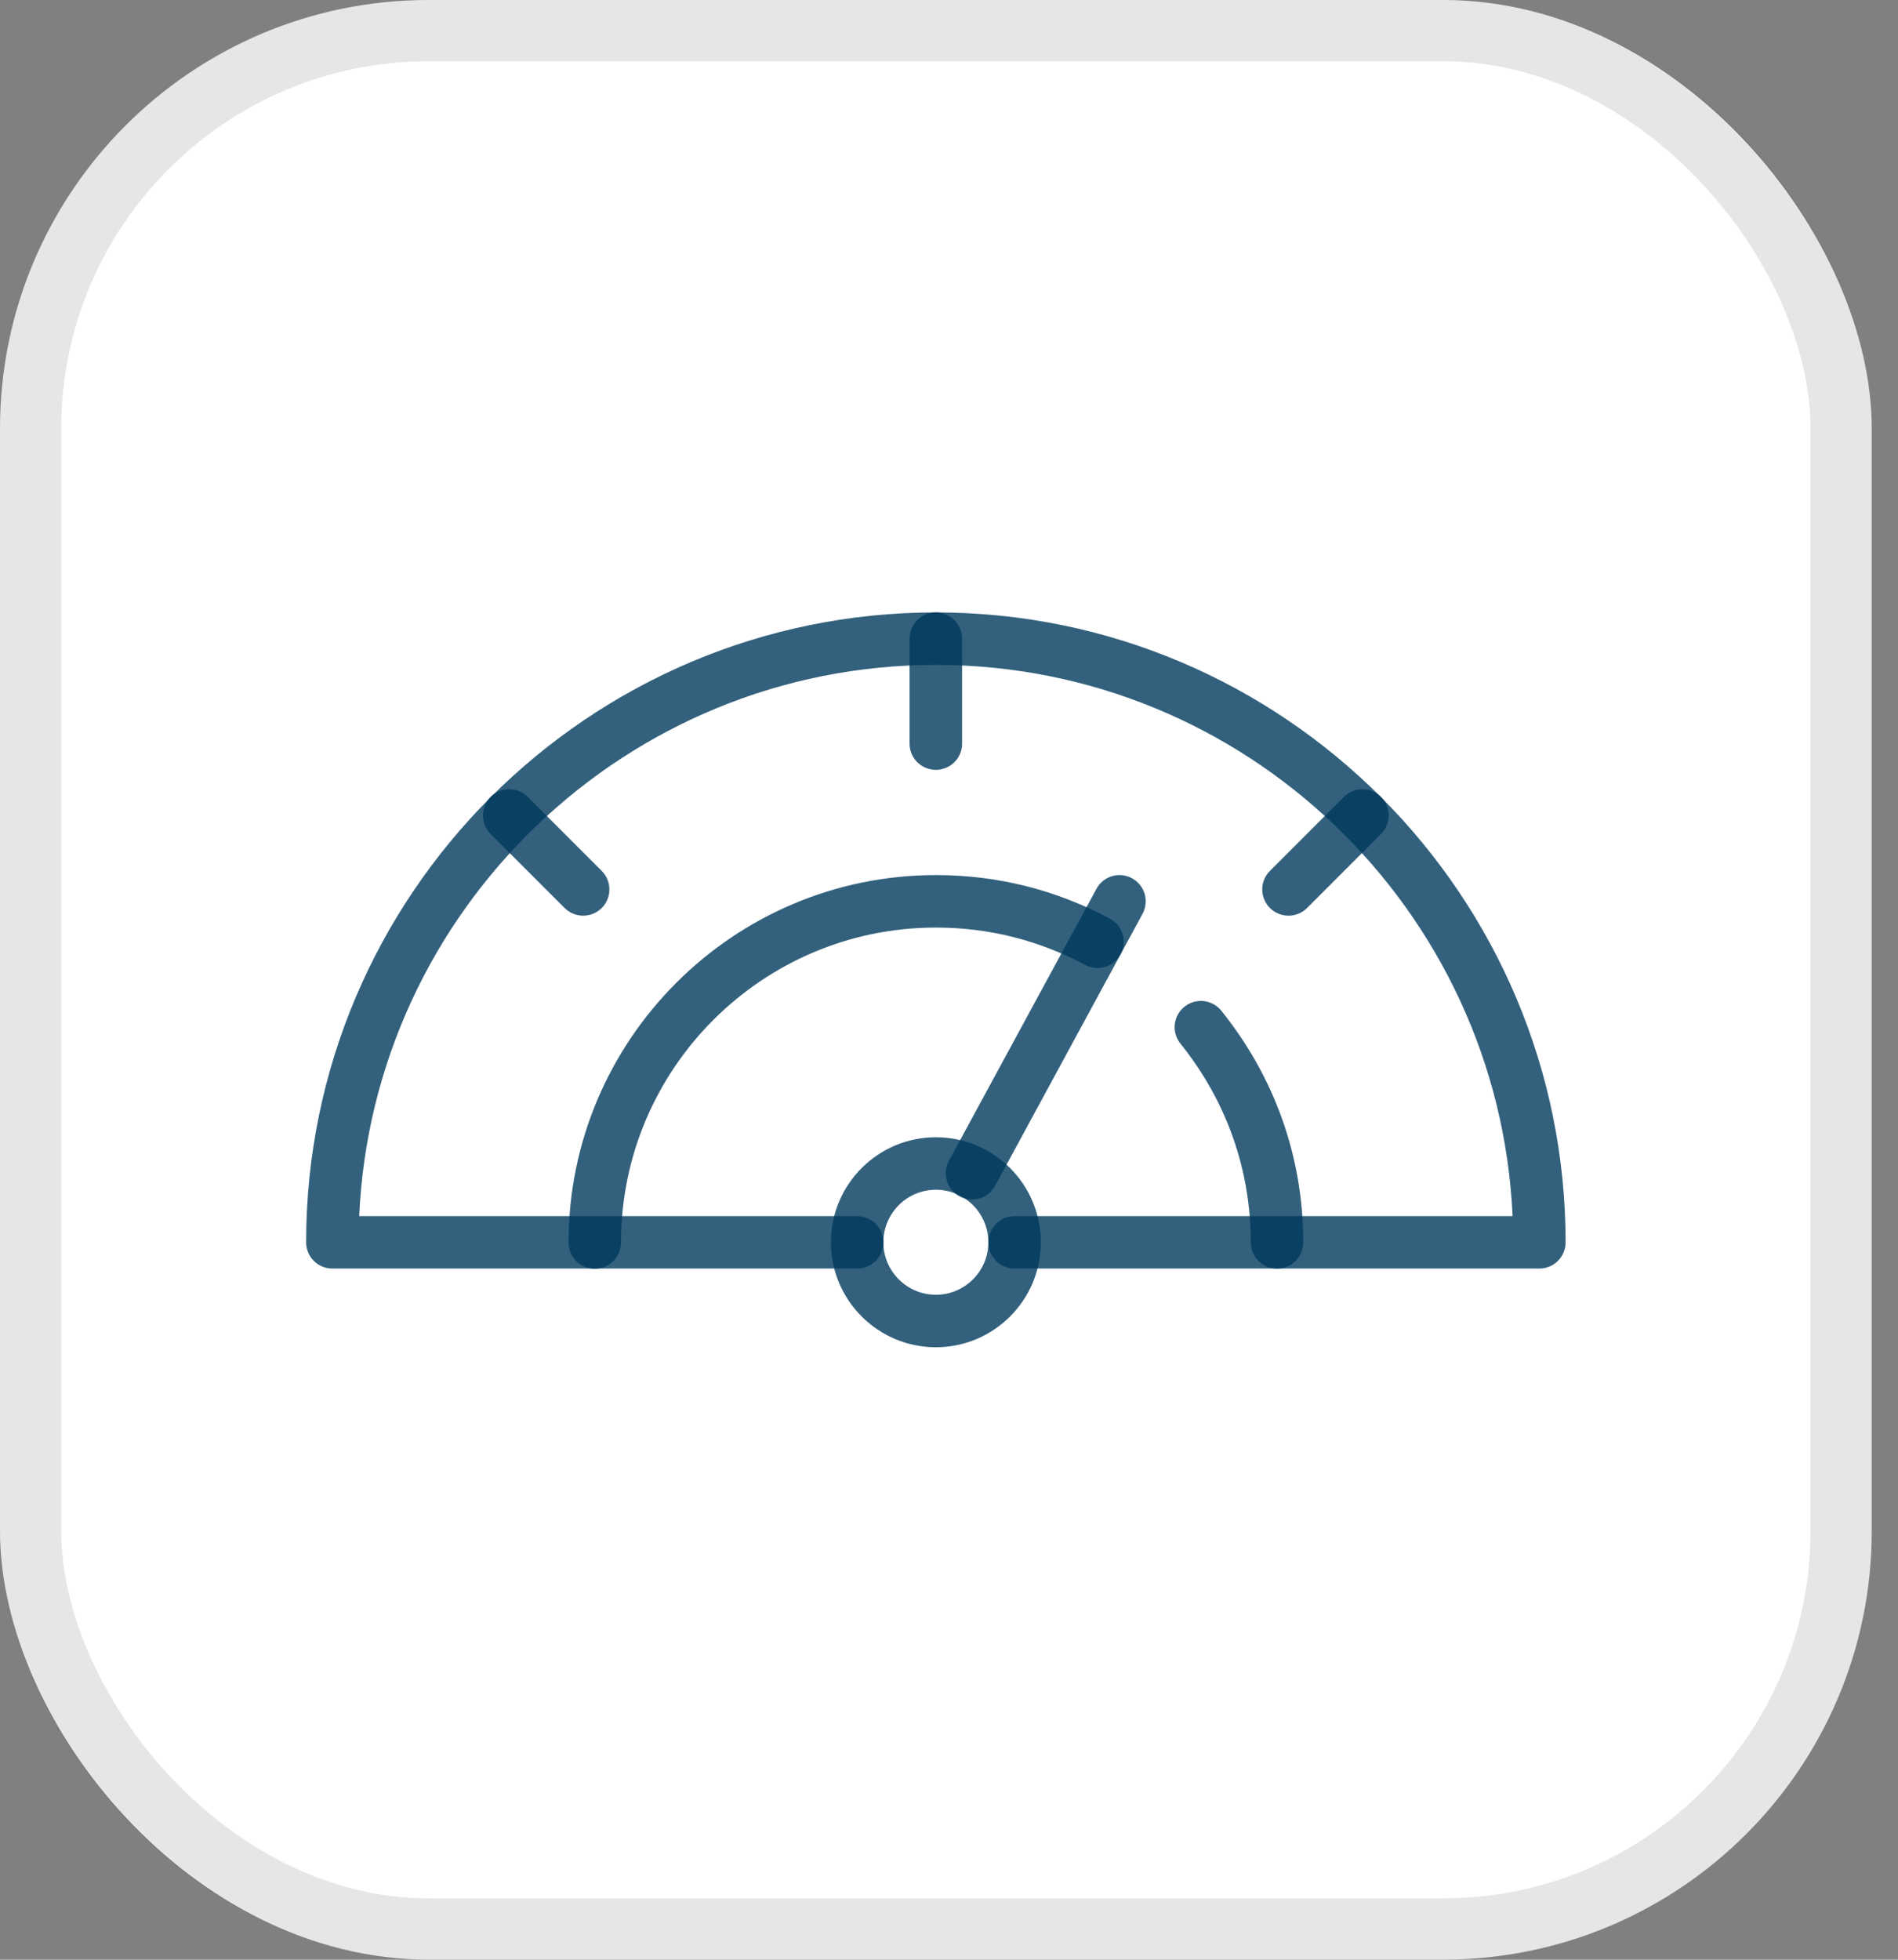
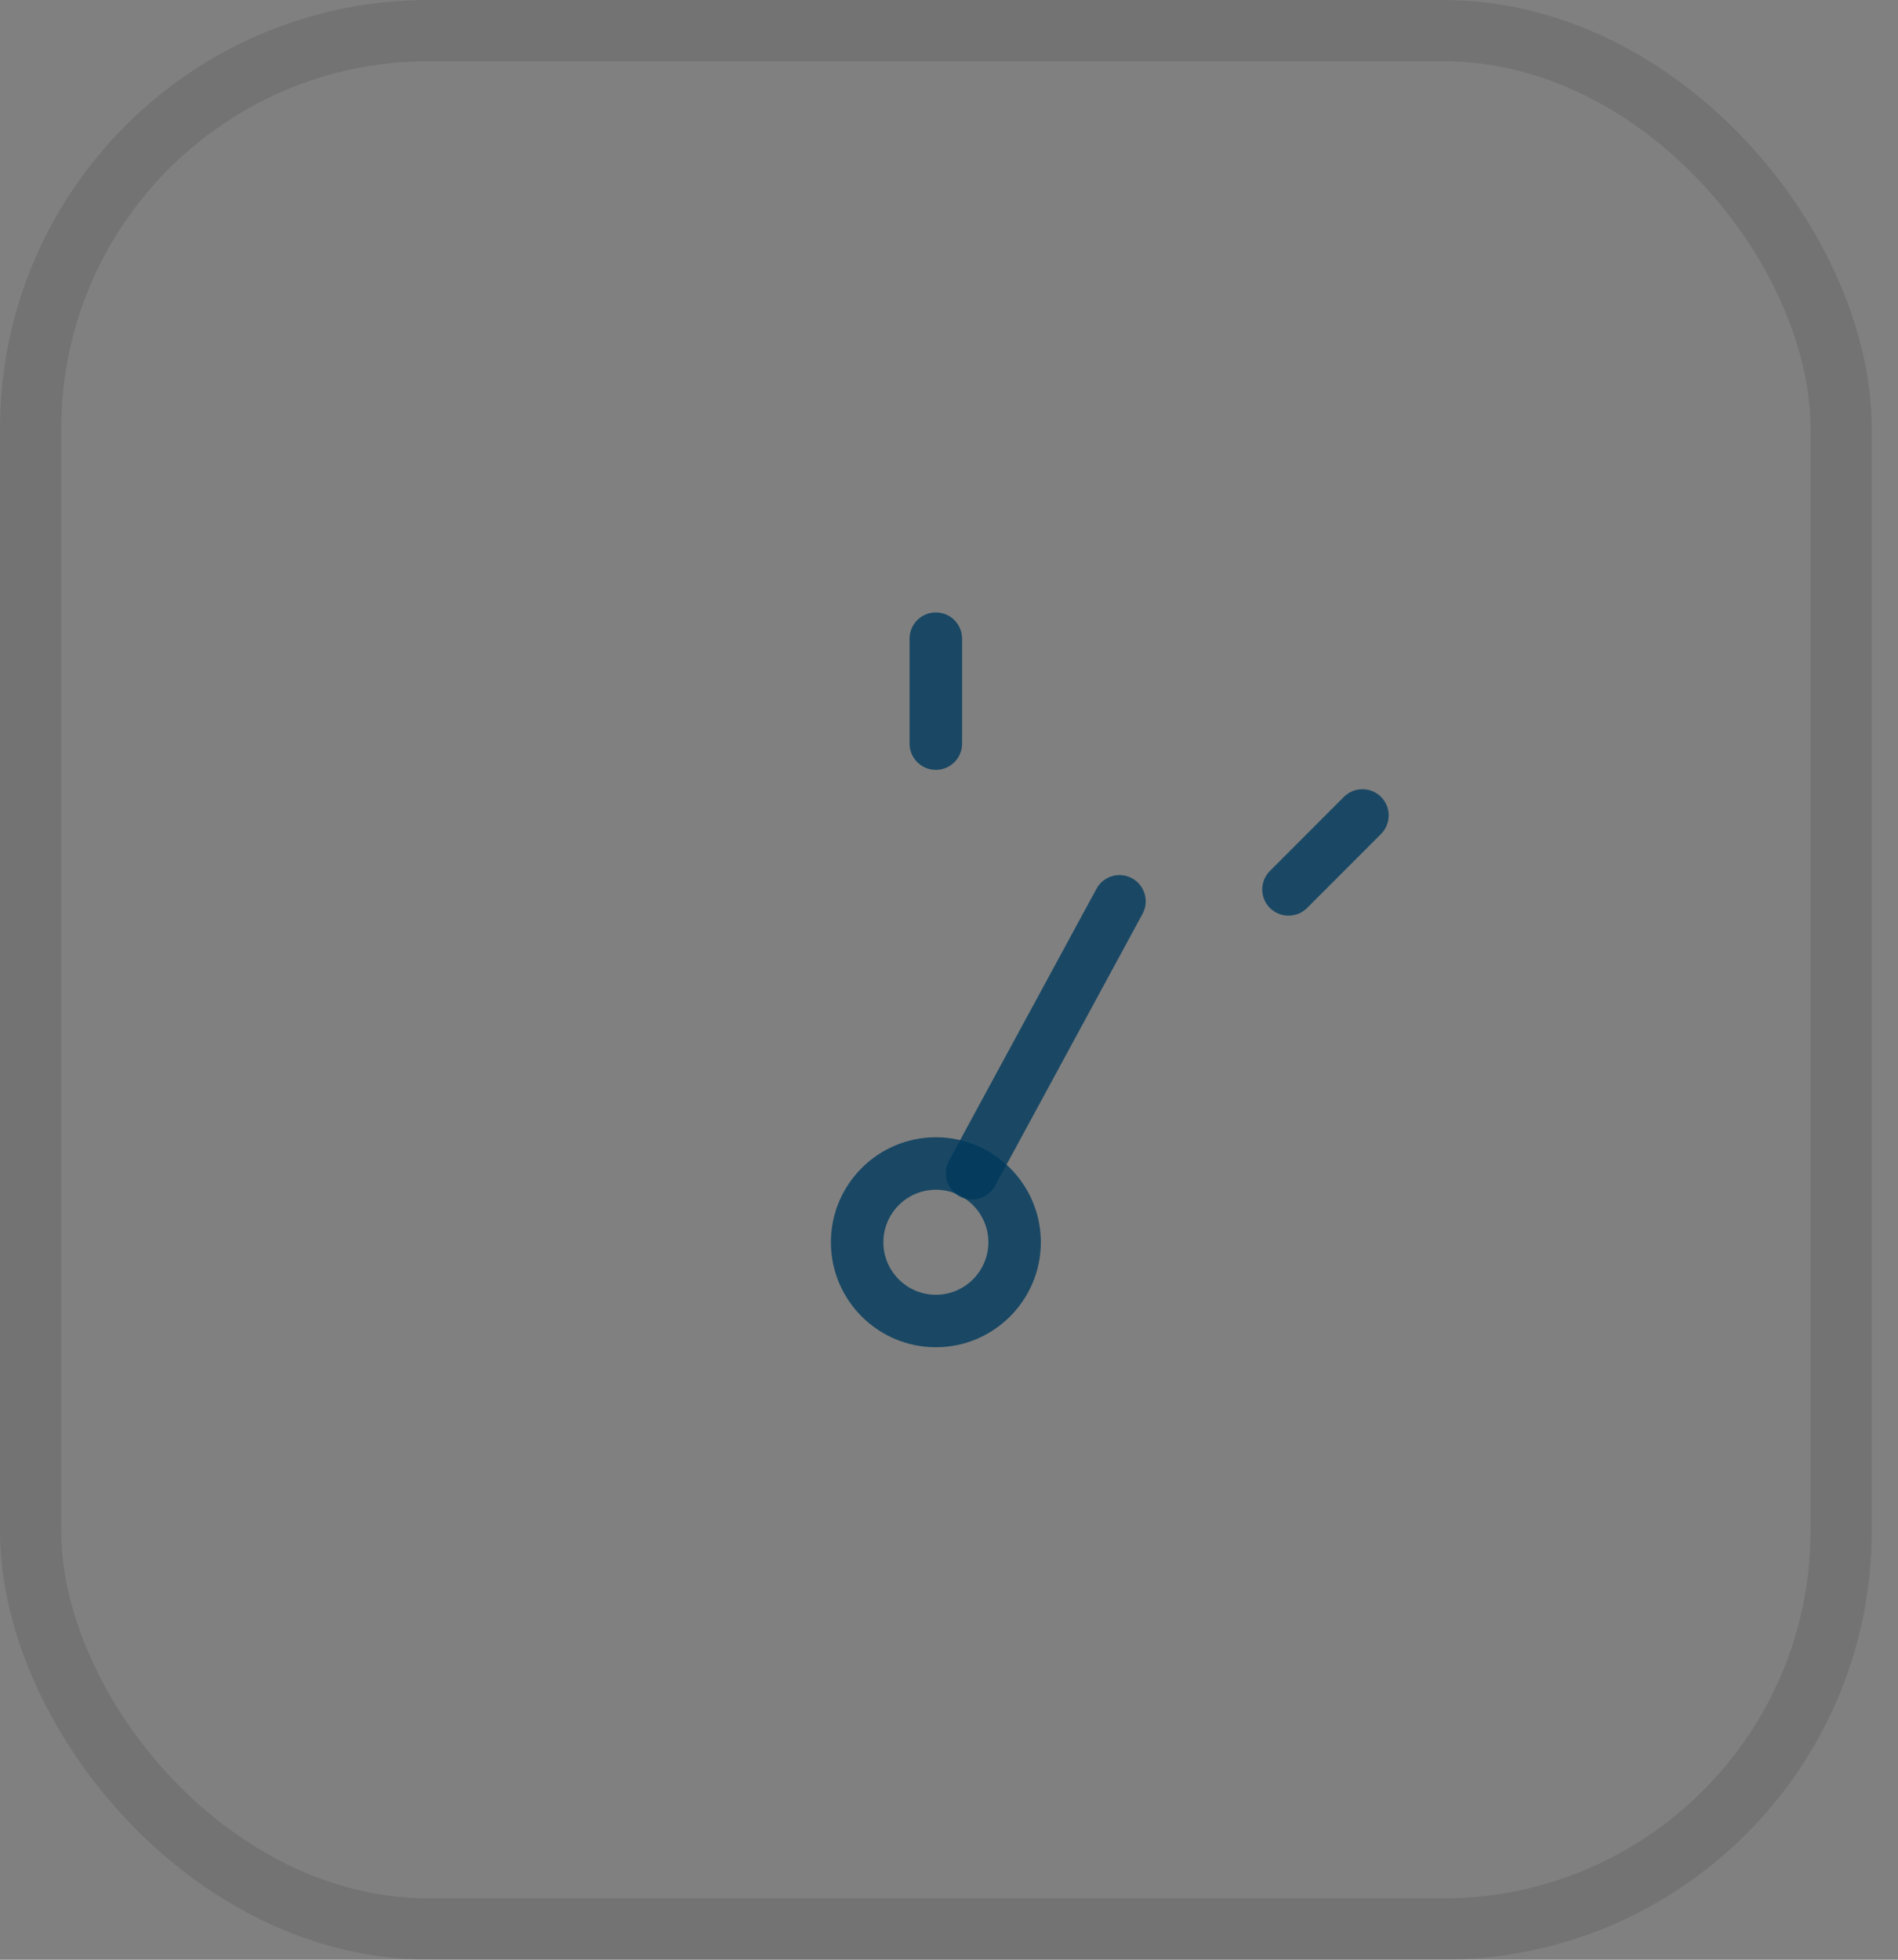
<svg xmlns="http://www.w3.org/2000/svg" width="31" height="32" viewBox="0 0 31 32" fill="none">
  <rect x="0" y="0" width="31" height="32" fill="#808080" stroke="none" />
-   <rect width="30.571" height="31.998" rx="7" fill="white" />
-   <path d="M25.143 20.714H16.571C16.335 20.714 16.143 20.522 16.143 20.286C16.143 20.049 16.335 19.857 16.571 19.857H24.705C24.479 14.857 20.341 10.857 15.286 10.857C10.23 10.857 6.092 14.857 5.867 19.857H14C14.237 19.857 14.429 20.049 14.429 20.286C14.429 20.522 14.237 20.714 14 20.714H5.429C5.192 20.714 5 20.522 5 20.286C5 14.614 9.614 10 15.286 10C20.957 10 25.571 14.614 25.571 20.286C25.571 20.522 25.379 20.714 25.143 20.714Z" fill="#003A5D" fill-opacity="0.8" />
  <path d="M15.286 21.999C14.34 21.999 13.571 21.23 13.571 20.285C13.571 19.339 14.34 18.57 15.286 18.57C16.231 18.57 17 19.339 17 20.285C17 21.23 16.231 21.999 15.286 21.999ZM15.286 19.427C14.813 19.427 14.428 19.812 14.428 20.285C14.428 20.757 14.813 21.142 15.286 21.142C15.758 21.142 16.143 20.757 16.143 20.285C16.143 19.812 15.758 19.427 15.286 19.427Z" fill="#003A5D" fill-opacity="0.8" />
-   <path d="M20.857 20.716C20.621 20.716 20.429 20.524 20.429 20.287C20.429 19.099 20.032 17.977 19.28 17.041C19.132 16.857 19.161 16.587 19.345 16.439C19.53 16.29 19.8 16.32 19.948 16.504C20.823 17.593 21.286 18.901 21.286 20.287C21.286 20.524 21.094 20.716 20.857 20.716Z" fill="#003A5D" fill-opacity="0.8" />
-   <path d="M9.715 20.718C9.478 20.718 9.286 20.526 9.286 20.289C9.286 16.98 11.978 14.289 15.286 14.289C16.287 14.289 17.243 14.528 18.128 15C18.337 15.111 18.416 15.371 18.304 15.58C18.193 15.788 17.935 15.867 17.724 15.757C16.965 15.351 16.145 15.146 15.286 15.146C12.45 15.146 10.143 17.453 10.143 20.289C10.143 20.526 9.951 20.718 9.715 20.718Z" fill="#003A5D" fill-opacity="0.8" />
  <path d="M15.876 19.587C15.806 19.587 15.737 19.57 15.672 19.535C15.463 19.422 15.386 19.162 15.499 18.953L17.908 14.514C18.02 14.305 18.281 14.228 18.489 14.341C18.697 14.454 18.774 14.714 18.661 14.922L16.253 19.362C16.176 19.506 16.028 19.587 15.876 19.587Z" fill="#003A5D" fill-opacity="0.8" />
  <path d="M15.285 12.571C15.048 12.571 14.856 12.379 14.856 12.143V10.429C14.856 10.192 15.048 10 15.285 10C15.522 10 15.714 10.192 15.714 10.429V12.143C15.714 12.379 15.522 12.571 15.285 12.571Z" fill="#003A5D" fill-opacity="0.8" />
  <path d="M21.045 14.952C20.935 14.952 20.826 14.91 20.742 14.827C20.574 14.659 20.574 14.388 20.742 14.221L21.95 13.012C22.117 12.845 22.389 12.845 22.556 13.012C22.723 13.179 22.723 13.451 22.556 13.618L21.348 14.827C21.264 14.91 21.155 14.952 21.045 14.952Z" fill="#003A5D" fill-opacity="0.8" />
-   <path d="M9.525 14.952C9.415 14.952 9.306 14.91 9.222 14.827L8.013 13.618C7.846 13.451 7.846 13.179 8.013 13.012C8.18 12.845 8.452 12.845 8.619 13.012L9.828 14.221C9.995 14.388 9.995 14.659 9.828 14.827C9.744 14.91 9.635 14.952 9.525 14.952Z" fill="#003A5D" fill-opacity="0.8" />
  <rect x="0.5" y="0.5" width="29.571" height="30.998" rx="6.5" stroke="black" stroke-opacity="0.1" />
</svg>